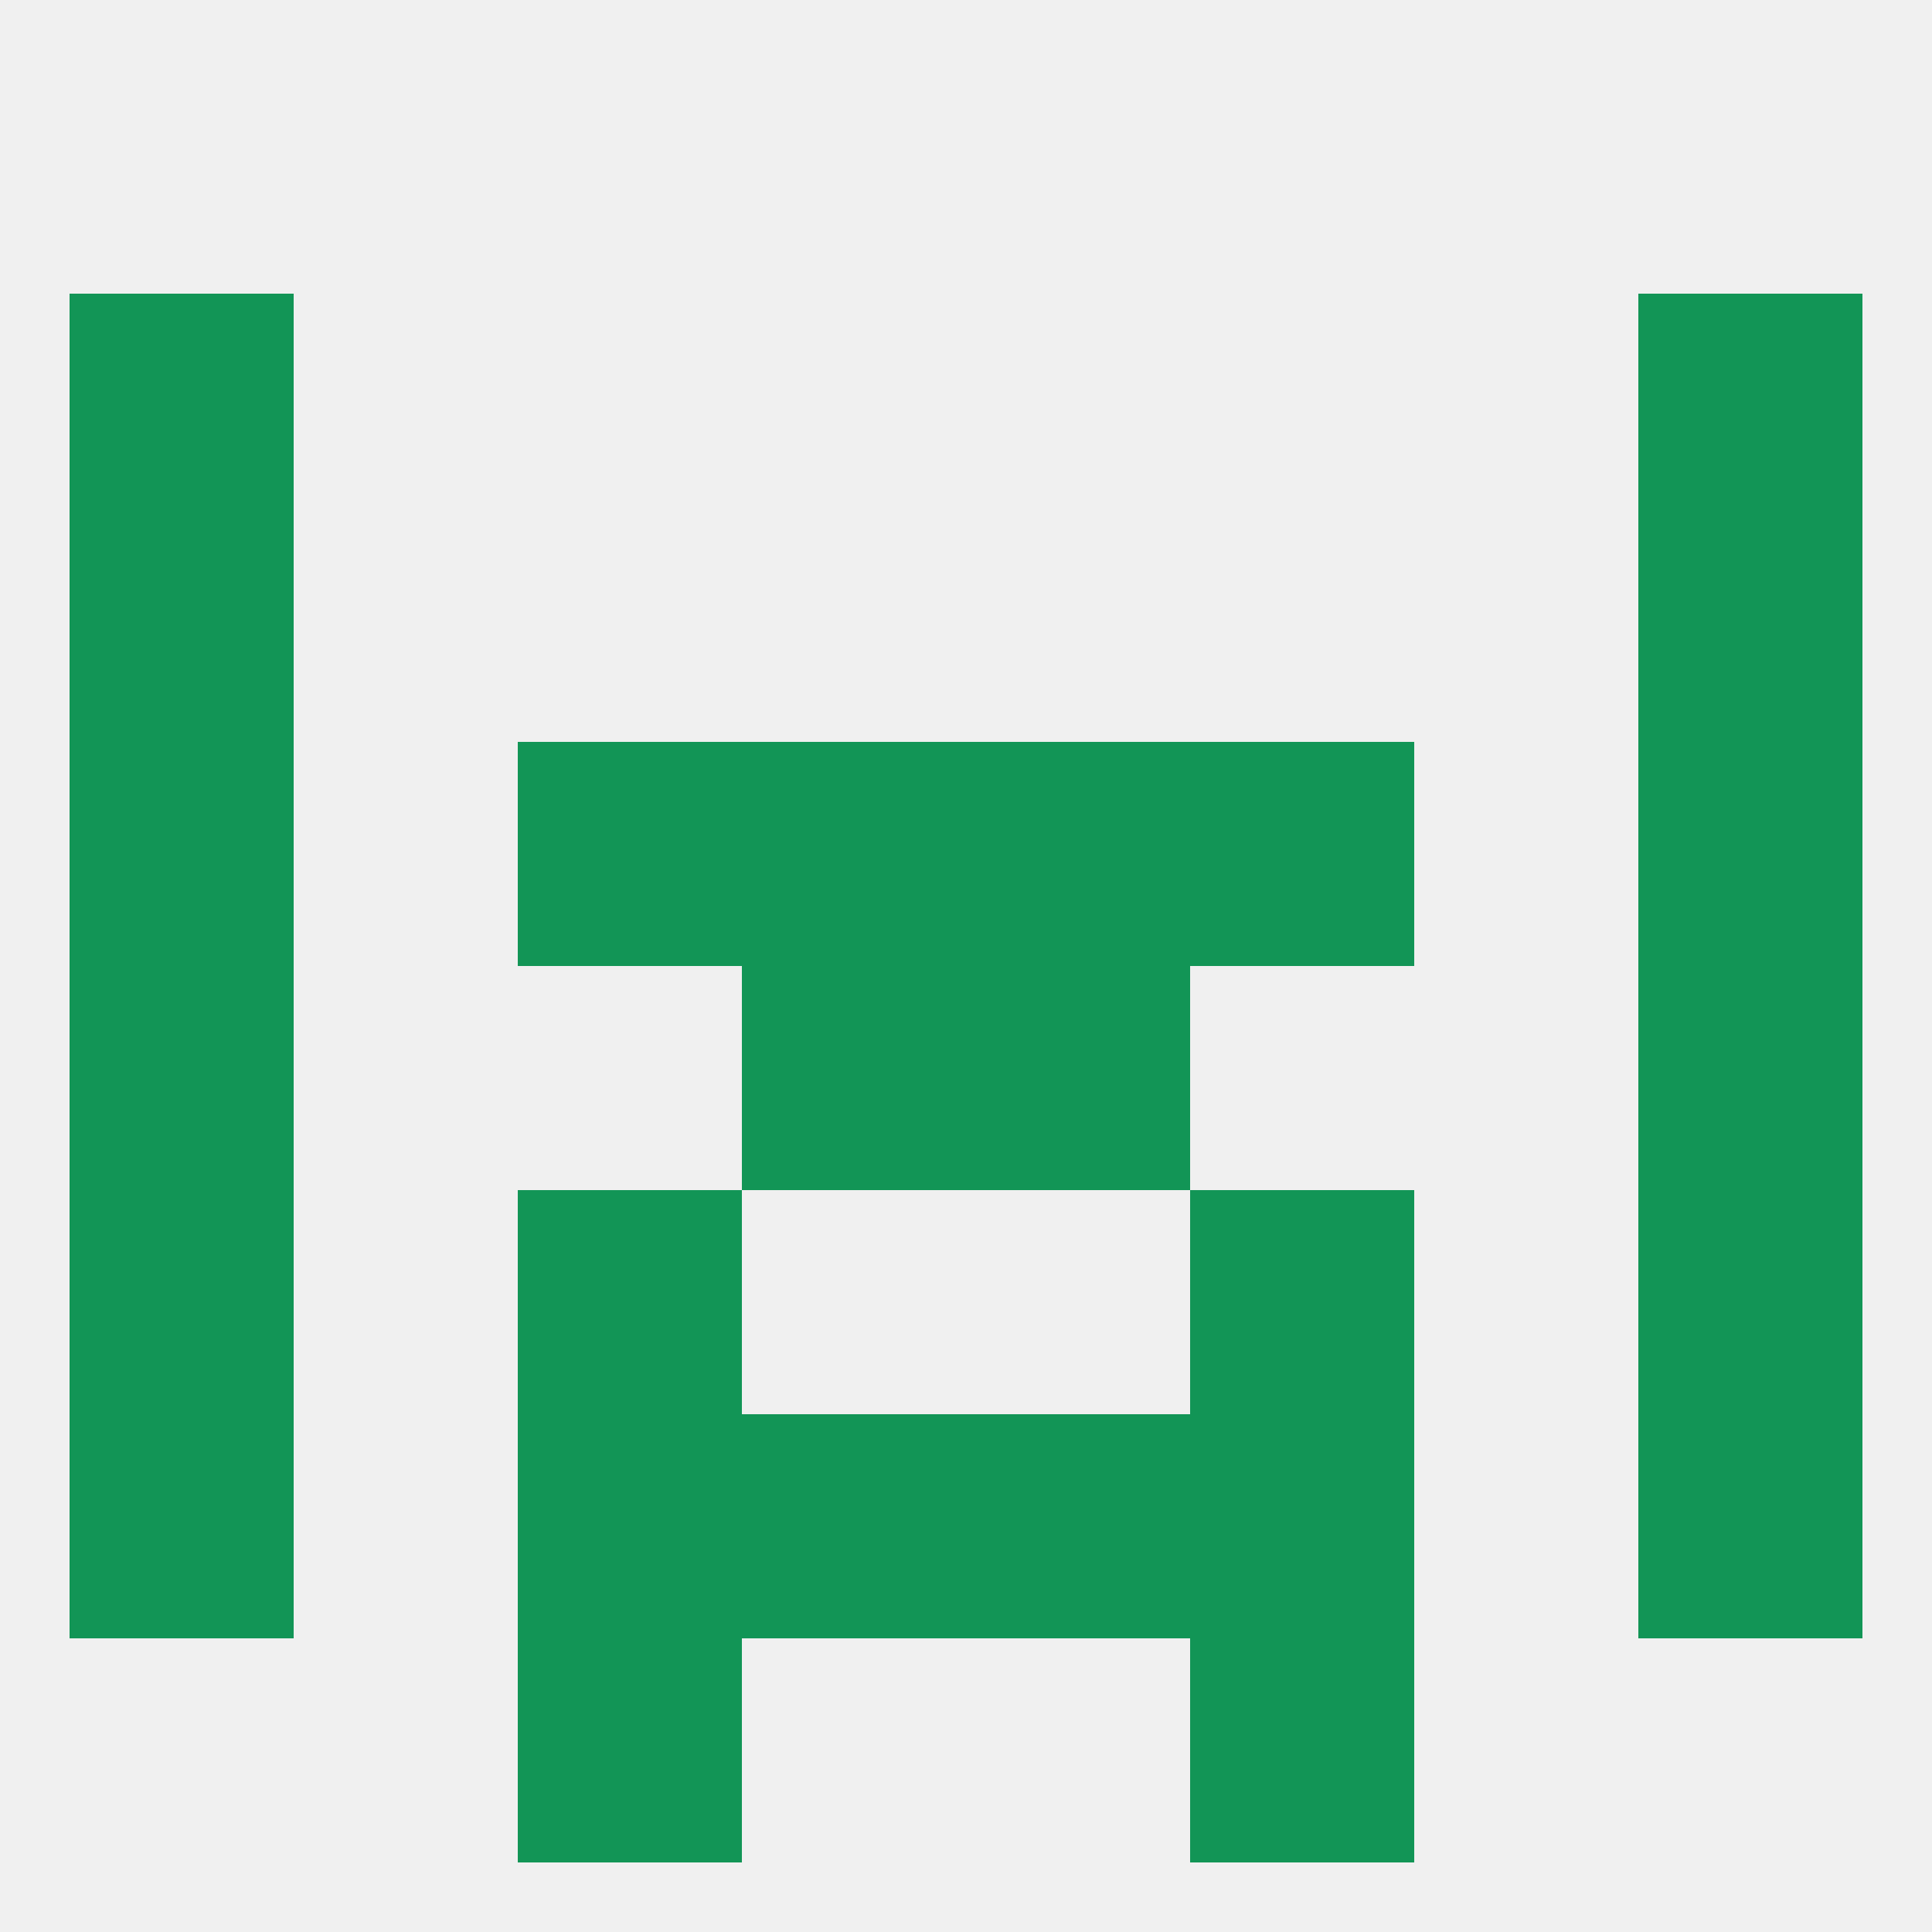
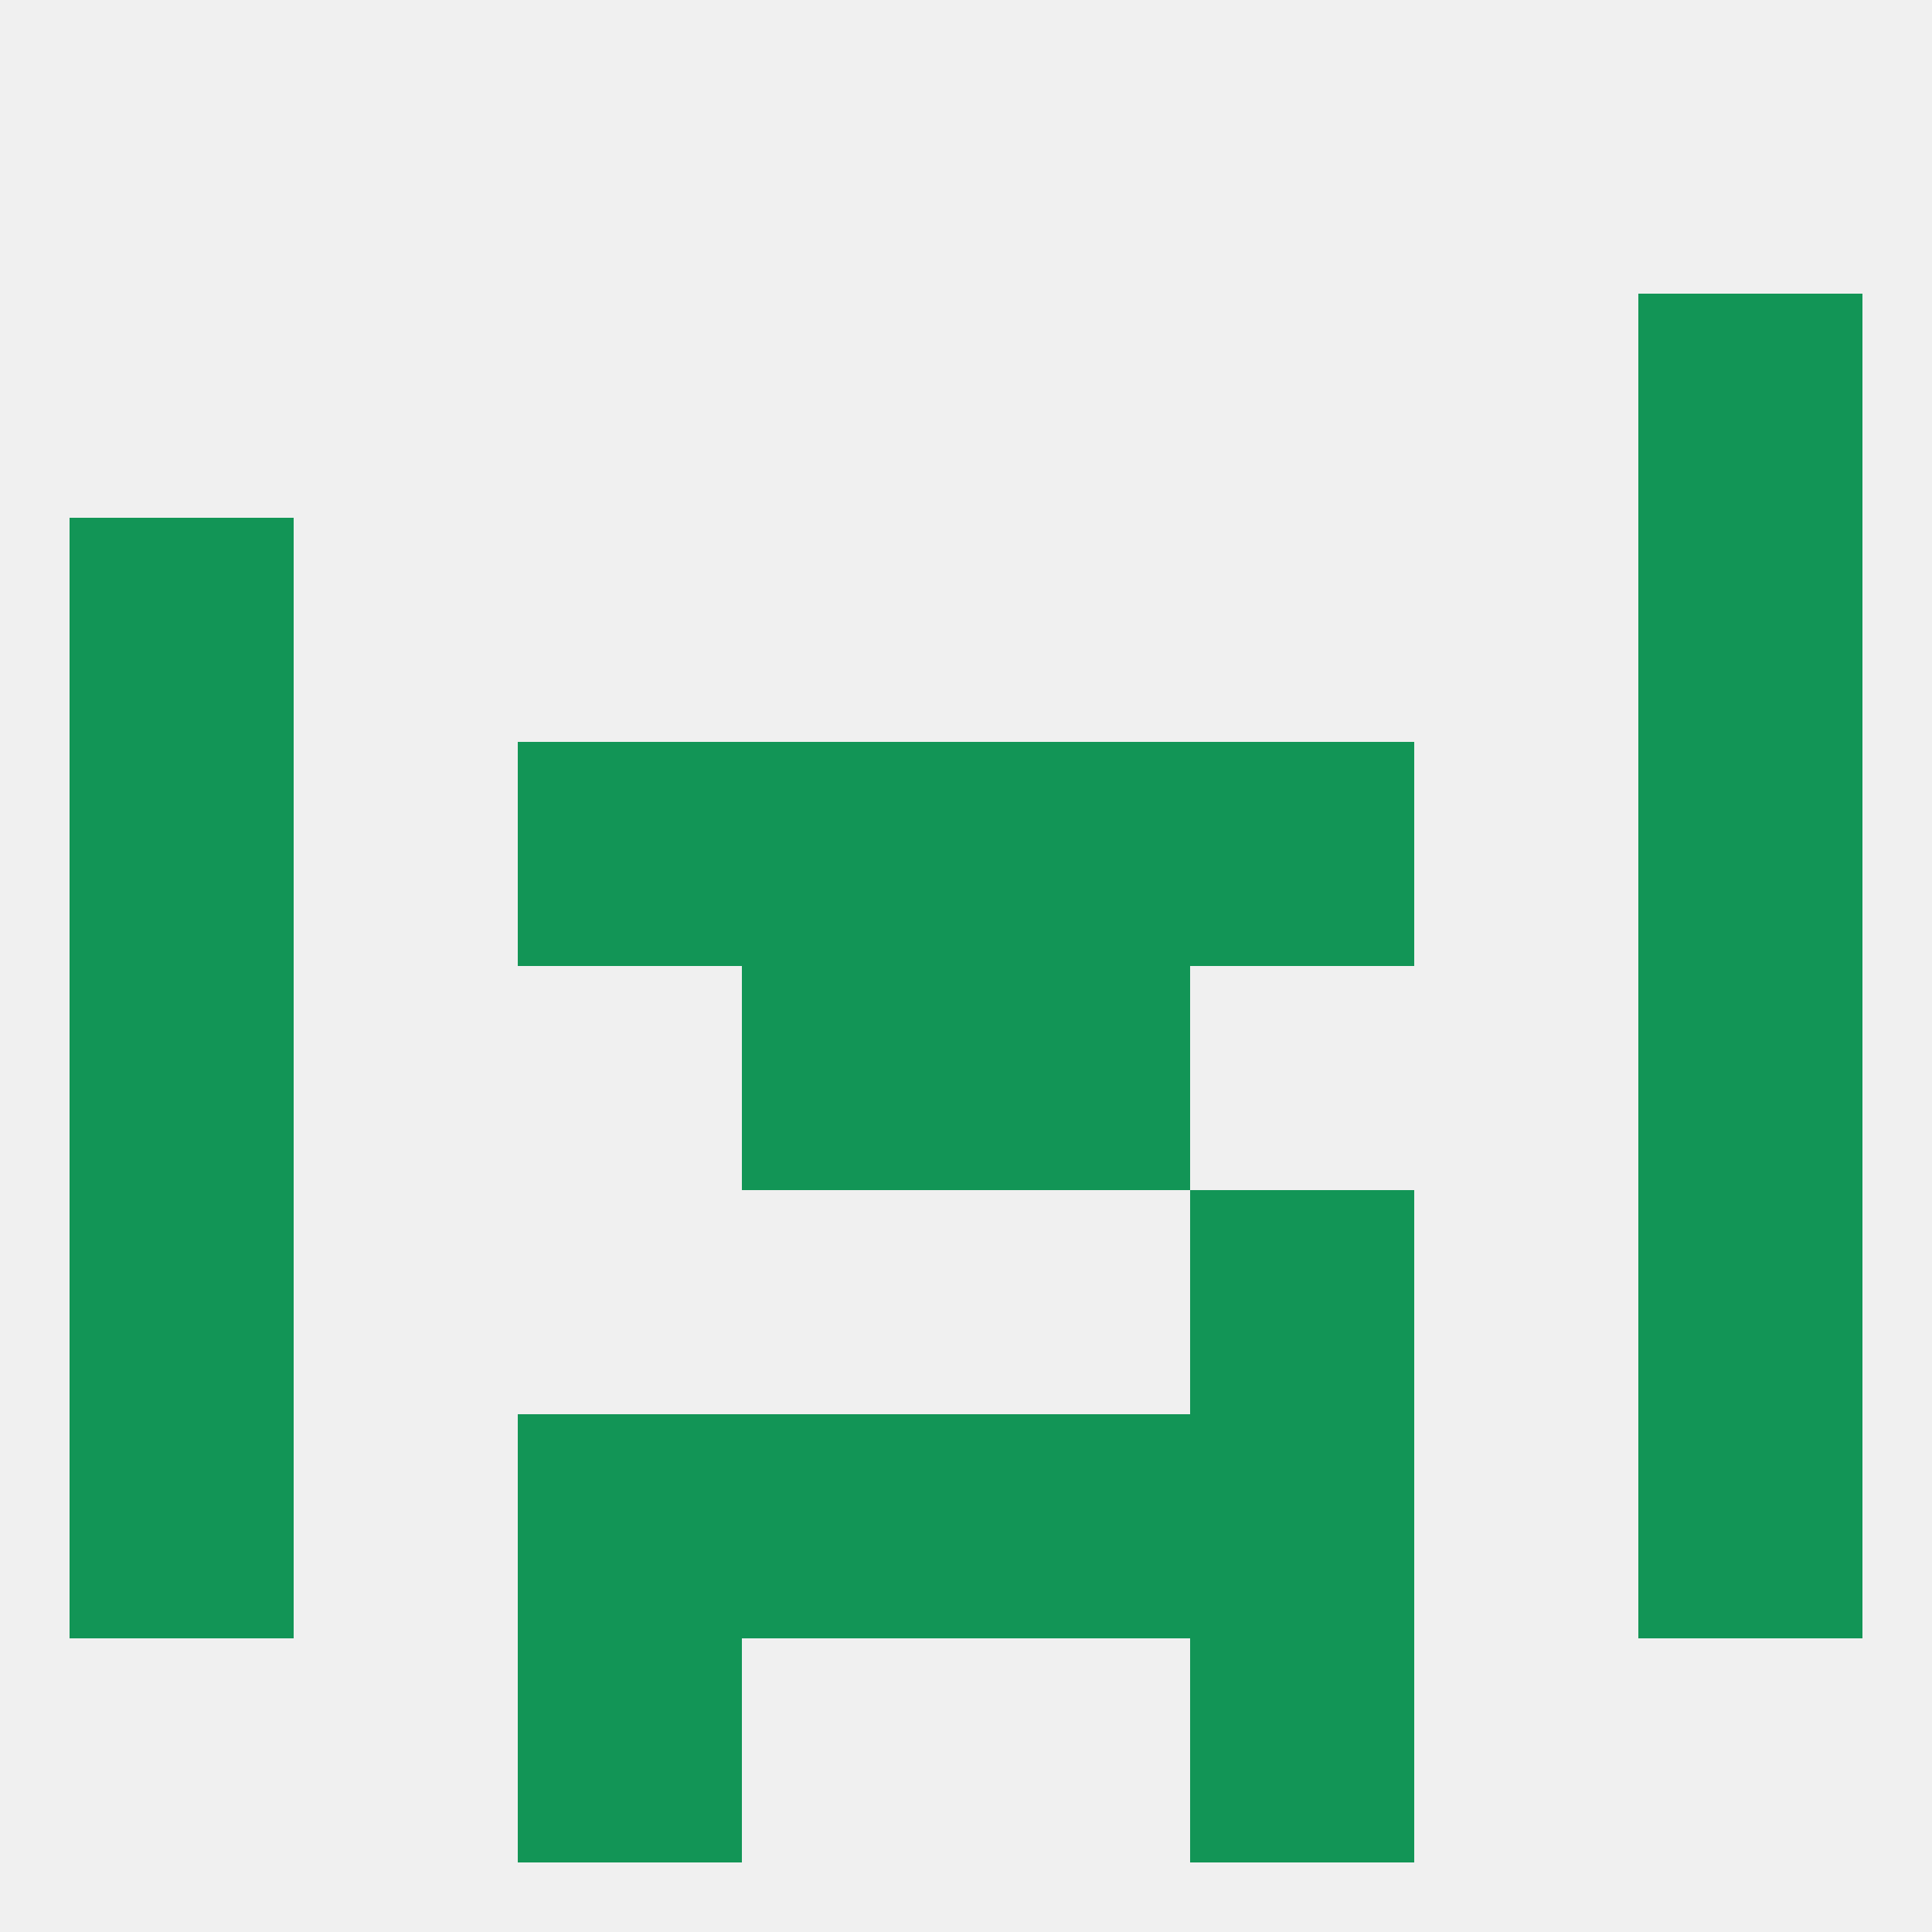
<svg xmlns="http://www.w3.org/2000/svg" version="1.1" baseprofile="full" width="250" height="250" viewBox="0 0 250 250">
  <rect width="100%" height="100%" fill="rgba(240,240,240,255)" />
  <rect x="96" y="183" width="29" height="29" fill="rgba(18,149,86,255)" />
  <rect x="125" y="183" width="29" height="29" fill="rgba(18,149,86,255)" />
  <rect x="9" y="183" width="29" height="29" fill="rgba(18,149,86,255)" />
  <rect x="212" y="183" width="29" height="29" fill="rgba(18,149,86,255)" />
  <rect x="67" y="183" width="29" height="29" fill="rgba(18,149,86,255)" />
  <rect x="154" y="183" width="29" height="29" fill="rgba(18,149,86,255)" />
  <rect x="154" y="212" width="29" height="29" fill="rgba(18,149,86,255)" />
  <rect x="67" y="212" width="29" height="29" fill="rgba(18,149,86,255)" />
  <rect x="9" y="125" width="29" height="29" fill="rgba(18,149,86,255)" />
  <rect x="212" y="125" width="29" height="29" fill="rgba(18,149,86,255)" />
  <rect x="96" y="125" width="29" height="29" fill="rgba(18,149,86,255)" />
  <rect x="125" y="125" width="29" height="29" fill="rgba(18,149,86,255)" />
  <rect x="9" y="96" width="29" height="29" fill="rgba(18,149,86,255)" />
  <rect x="212" y="96" width="29" height="29" fill="rgba(18,149,86,255)" />
  <rect x="96" y="96" width="29" height="29" fill="rgba(18,149,86,255)" />
  <rect x="125" y="96" width="29" height="29" fill="rgba(18,149,86,255)" />
  <rect x="67" y="96" width="29" height="29" fill="rgba(18,149,86,255)" />
  <rect x="154" y="96" width="29" height="29" fill="rgba(18,149,86,255)" />
-   <rect x="9" y="38" width="29" height="29" fill="rgba(18,149,86,255)" />
  <rect x="212" y="38" width="29" height="29" fill="rgba(18,149,86,255)" />
  <rect x="9" y="67" width="29" height="29" fill="rgba(18,149,86,255)" />
  <rect x="212" y="67" width="29" height="29" fill="rgba(18,149,86,255)" />
  <rect x="212" y="154" width="29" height="29" fill="rgba(18,149,86,255)" />
-   <rect x="67" y="154" width="29" height="29" fill="rgba(18,149,86,255)" />
  <rect x="154" y="154" width="29" height="29" fill="rgba(18,149,86,255)" />
  <rect x="9" y="154" width="29" height="29" fill="rgba(18,149,86,255)" />
</svg>